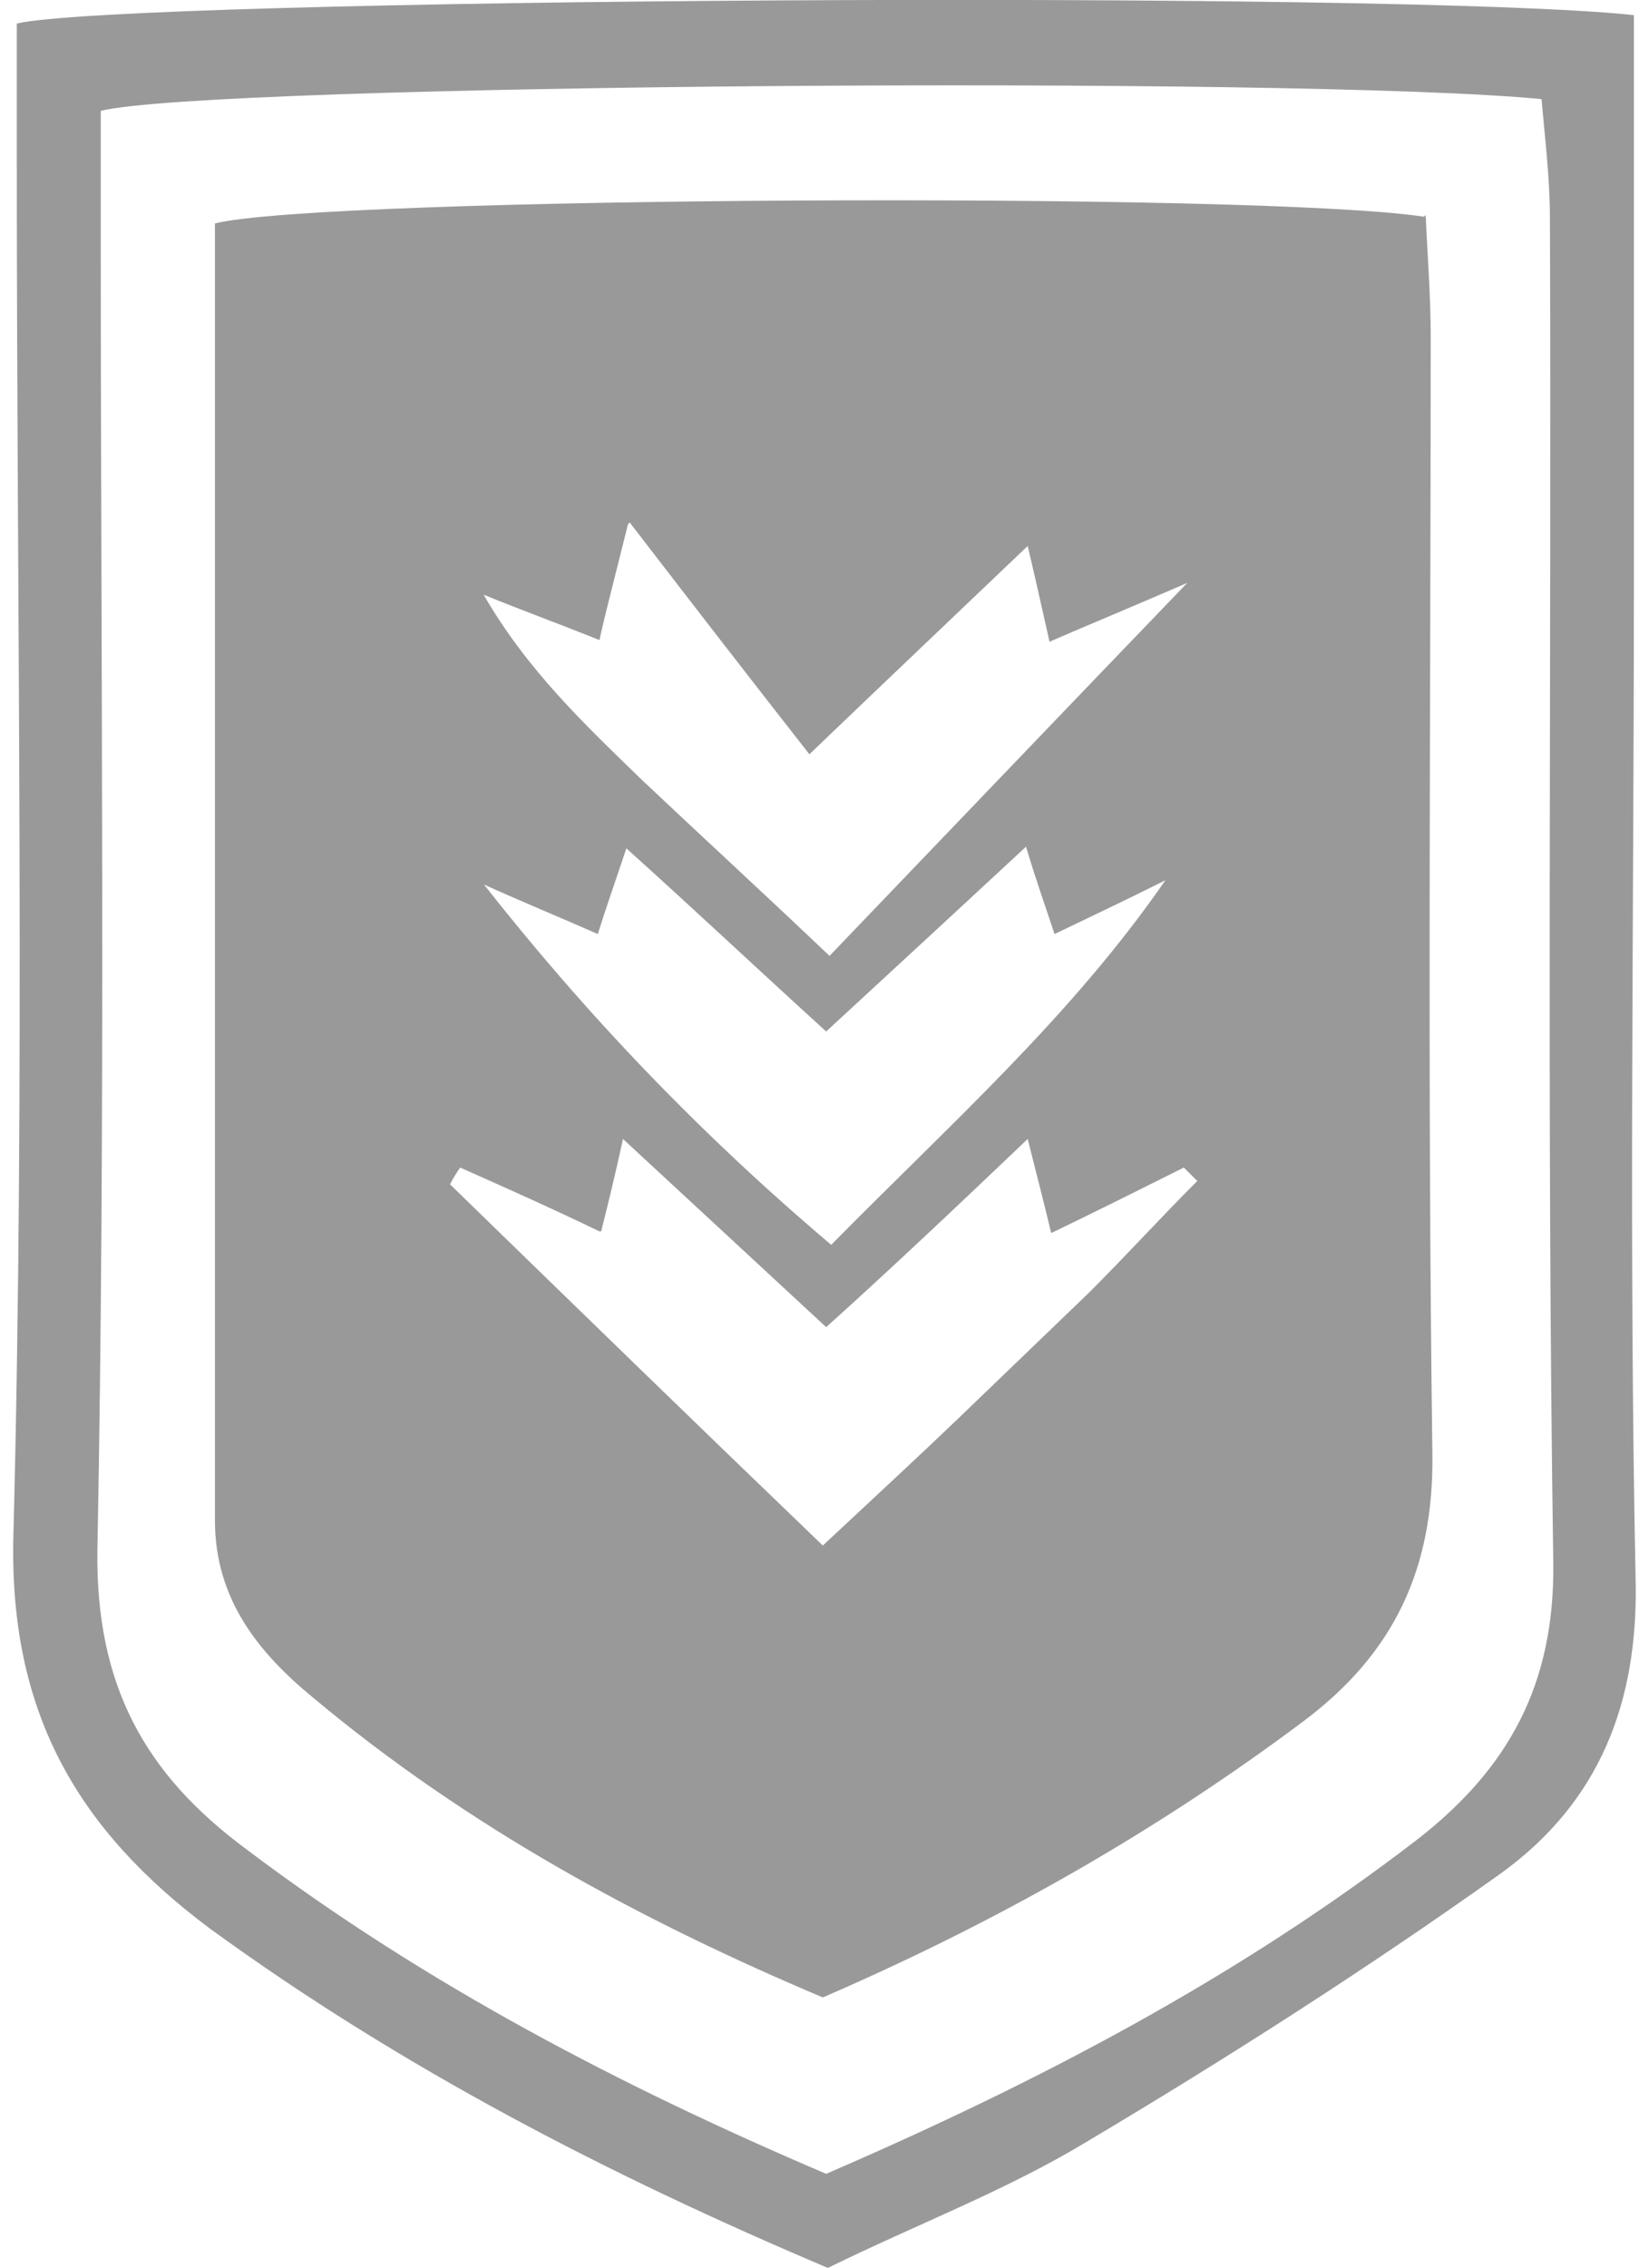
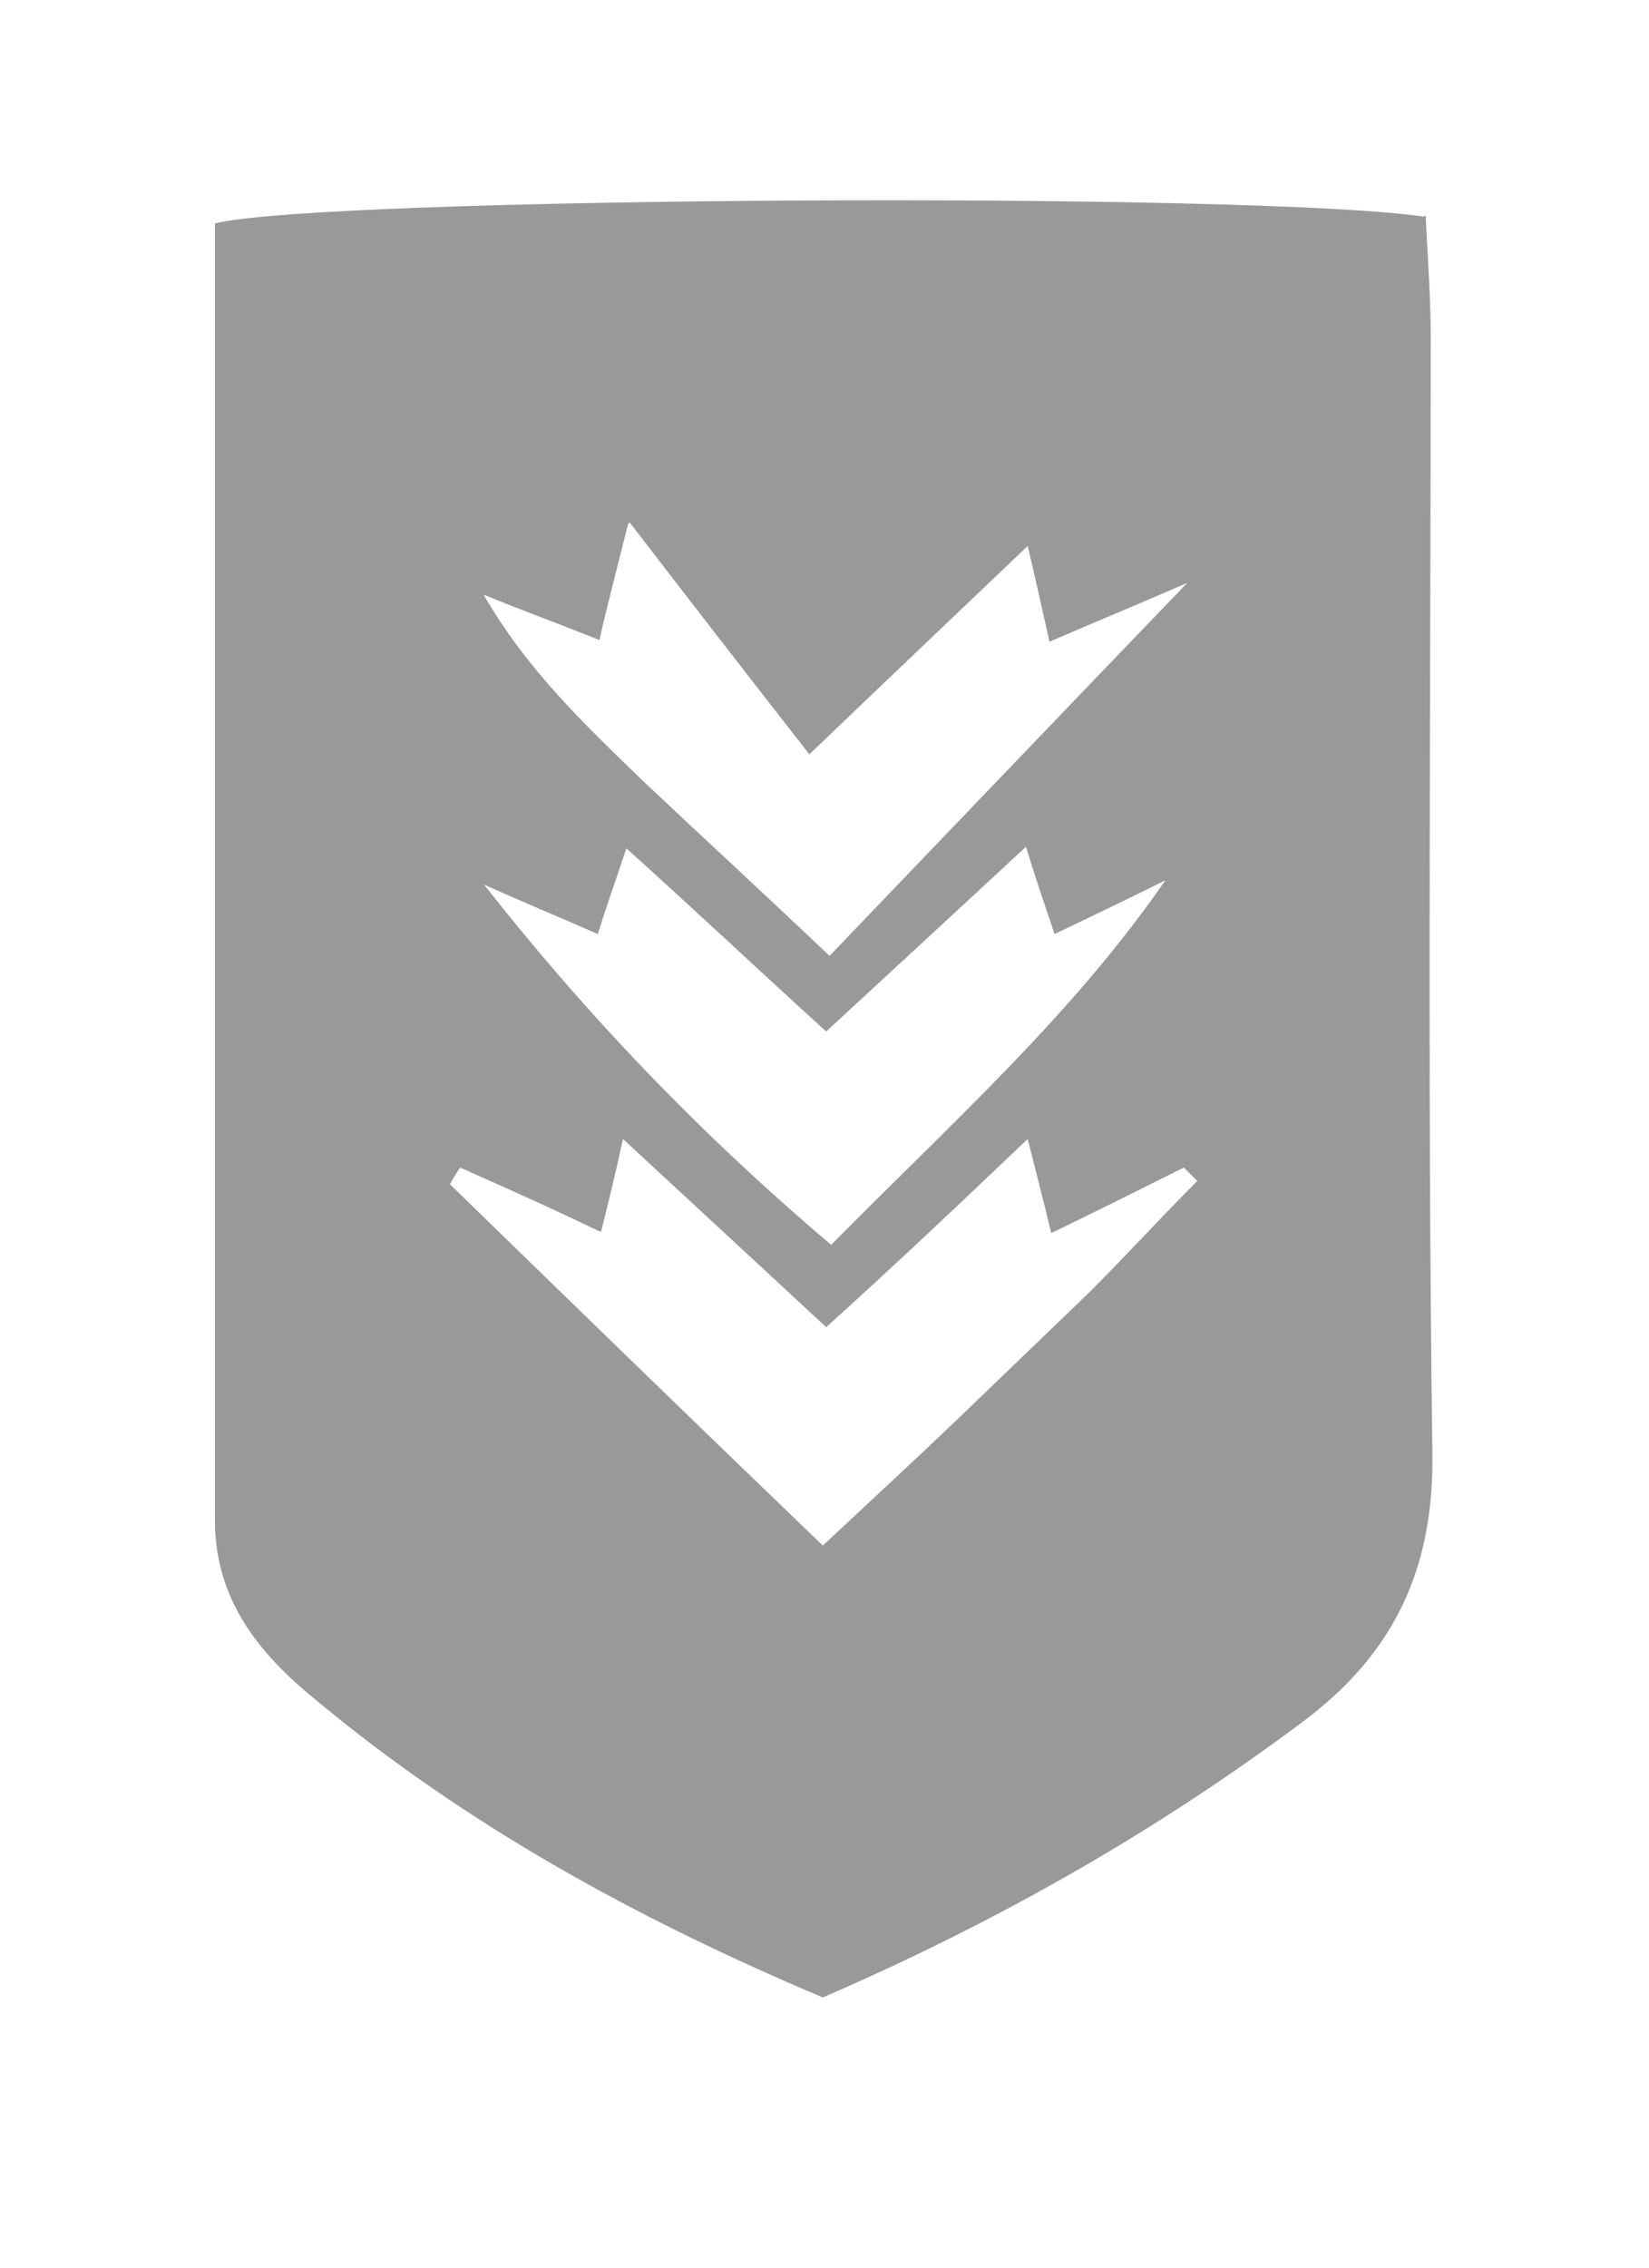
<svg xmlns="http://www.w3.org/2000/svg" id="_Слой_1" data-name=" Слой 1" viewBox="0 0 9.82 13.5">
  <defs>
    <style>
      .cls-1 {
        fill: #999;
      }
    </style>
  </defs>
-   <path class="cls-1" d="m9.73.09v3.41c0,1.96-.03,3.93.01,5.89.02.75-.22,1.34-.8,1.76-.8.57-1.63,1.1-2.47,1.6-.48.29-1.01.49-1.54.75-1.3-.55-2.54-1.19-3.68-2.02C.46,10.89.05,10.19.08,9.13c.07-2.72.02-5.44.02-8.17,0-.28,0-.56,0-.82C.74-.01,8.33-.06,9.73.09Zm-4.81,12.85c1.25-.54,2.44-1.16,3.52-1.99.54-.42.82-.92.81-1.65-.04-2.67-.01-5.33-.02-8,0-.24-.03-.48-.05-.71-1.44-.14-7.95-.09-8.58.07,0,.24,0,.49,0,.74,0,2.61.03,5.22-.02,7.83-.01.8.28,1.33.89,1.78,1.06.8,2.23,1.41,3.45,1.93Z" />
  <path class="cls-1" d="m8.49,1.28c.01.23.03.48.03.72,0,2.22-.02,4.43.01,6.65.01.69-.23,1.19-.76,1.59-.88.66-1.83,1.2-2.87,1.65-1.09-.46-2.12-1.02-3.03-1.78-.33-.27-.59-.59-.59-1.06,0-2.58,0-5.16,0-7.72.63-.16,6.21-.19,7.2-.04ZM3.57,7.33c-.29-.14-.56-.26-.83-.38-.02.03-.04.06-.06.1.73.71,1.46,1.42,2.22,2.15.31-.29.56-.52.8-.75.26-.25.53-.51.79-.76.22-.22.42-.44.64-.66-.03-.03-.05-.05-.08-.08-.26.13-.52.26-.79.39-.05-.21-.09-.36-.14-.56-.42.4-.8.76-1.2,1.12-.42-.39-.8-.74-1.21-1.12-.05.23-.09.39-.13.55Zm.17-4.21c-.1.4-.14.55-.17.69-.25-.1-.47-.18-.69-.27.26.45.6.77.94,1.1.36.34.72.67,1.12,1.05.71-.74,1.36-1.42,2.13-2.22-.37.16-.59.25-.82.35-.05-.22-.08-.36-.13-.57-.44.42-.82.78-1.3,1.24-.36-.46-.67-.86-1.07-1.38Zm-.87,2.13c.62.79,1.3,1.5,2.08,2.16.72-.73,1.43-1.36,1.99-2.17-.22.11-.43.21-.66.32-.06-.18-.11-.32-.17-.52-.42.39-.8.74-1.19,1.1-.44-.4-.8-.74-1.19-1.09-.07.21-.12.35-.17.51-.25-.11-.47-.2-.69-.3Z" />
</svg>